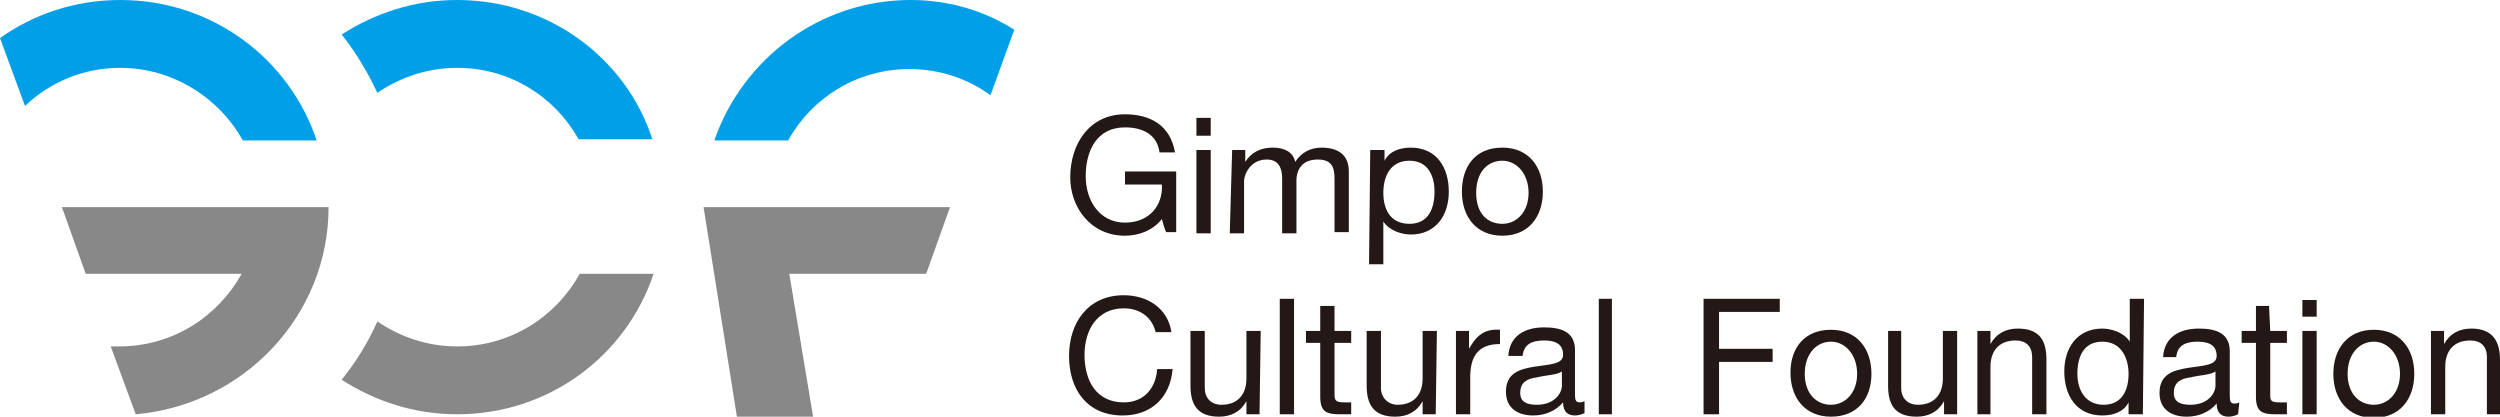
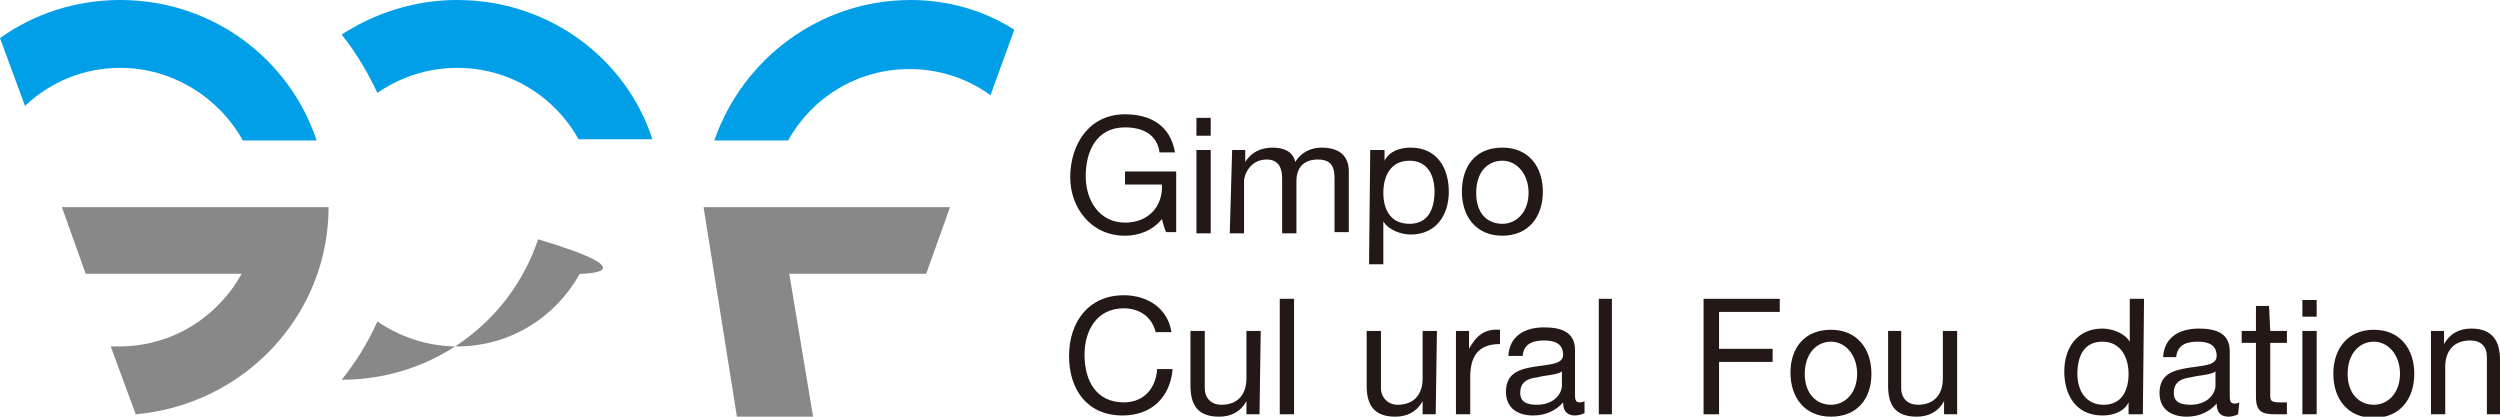
<svg xmlns="http://www.w3.org/2000/svg" version="1.1" id="uuid-56544021-6a60-4290-ae1f-85618499059c" x="0px" y="0px" viewBox="0 0 210 35" style="enable-background:new 0 0 210 35;" xml:space="preserve">
  <style type="text/css">
	.st0{fill:#009FE8;}
	.st1{fill:#888888;}
	.st2{fill:#231815;}
</style>
  <path class="st0" d="M31.7,7.8c1.9-1.3,4.2-2.1,6.7-2.1c4.4,0,8.2,2.4,10.2,6h6.2C52.6,4.9,46.1,0,38.4,0c-3.6,0-6.9,1.1-9.7,2.9  C29.9,4.4,30.9,6.1,31.7,7.8" />
  <path class="st0" d="M20.4,11.8h6.2C24.3,4.9,17.8,0,10.1,0C6.3,0,2.8,1.2,0,3.2l2.1,5.7c2.1-2,4.9-3.2,8-3.2  C14.5,5.7,18.4,8.2,20.4,11.8" />
  <path class="st0" d="M76.5,0C68.9,0,62.4,4.9,60,11.8h6.2c2-3.6,5.8-6,10.2-6c2.5,0,4.9,0.8,6.8,2.2l2-5.5C82.7,0.9,79.7,0,76.5,0" />
-   <path class="st1" d="M48.7,23c-2,3.6-5.8,6.1-10.3,6.1c-2.5,0-4.8-0.8-6.7-2.1c-0.8,1.8-1.8,3.4-3,4.9c2.8,1.8,6.1,2.9,9.7,2.9  c7.7,0,14.2-4.9,16.5-11.8C54.9,23,48.7,23,48.7,23z" />
+   <path class="st1" d="M48.7,23c-2,3.6-5.8,6.1-10.3,6.1c-2.5,0-4.8-0.8-6.7-2.1c-0.8,1.8-1.8,3.4-3,4.9c7.7,0,14.2-4.9,16.5-11.8C54.9,23,48.7,23,48.7,23z" />
  <path class="st1" d="M27.6,17.4H5.2L7.2,23h13.1c-2,3.6-5.8,6.1-10.3,6.1c-0.2,0-0.4,0-0.7,0l2.1,5.7C20.5,34,27.6,26.5,27.6,17.4  L27.6,17.4L27.6,17.4z" />
  <polygon class="st1" points="79.8,17.4 64.7,17.4 59.1,17.4 61.9,35 68.3,35 66.3,23 77.8,23 " />
  <path class="st2" d="M97.6,18.4c-0.8,1-2,1.4-3.1,1.4c-2.9,0-4.6-2.4-4.6-4.9c0-2.8,1.6-5.3,4.6-5.3c2.1,0,3.8,0.9,4.2,3.2h-1.3  c-0.2-1.5-1.4-2.1-2.9-2.1c-2.4,0-3.3,2-3.3,4.1s1.2,3.9,3.3,3.9c2,0,3.2-1.4,3.1-3.2h-3.1v-1.1h4.3v5.1h-0.8  C97.9,19.6,97.6,18.4,97.6,18.4z" />
  <path class="st2" d="M101.7,11.4h-1.2V9.9h1.2V11.4z M100.5,12.6h1.2v7h-1.2V12.6z" />
  <path class="st2" d="M103.5,12.6h1.1v1h0c0.5-0.8,1.3-1.2,2.3-1.2c0.9,0,1.7,0.3,1.9,1.2c0.5-0.8,1.3-1.2,2.2-1.2  c1.4,0,2.3,0.6,2.3,2v5.1h-1.2V15c0-0.9-0.2-1.6-1.4-1.6s-1.8,0.7-1.8,1.8v4.4h-1.2V15c0-0.9-0.3-1.6-1.3-1.6  c-1.4,0-1.9,1.3-1.9,1.8v4.4h-1.2L103.5,12.6L103.5,12.6z" />
  <path class="st2" d="M115.1,12.6h1.2v0.9h0c0.4-0.8,1.3-1.1,2.2-1.1c2.2,0,3.2,1.7,3.2,3.7s-1.1,3.6-3.2,3.6c-0.7,0-1.8-0.3-2.3-1.1  h0v3.6h-1.2L115.1,12.6L115.1,12.6z M118.4,13.5c-1.6,0-2.2,1.3-2.2,2.7c0,1.4,0.6,2.6,2.2,2.6s2.1-1.3,2.1-2.7  S119.9,13.5,118.4,13.5" />
  <path class="st2" d="M126.2,12.4c2.2,0,3.4,1.6,3.4,3.7s-1.2,3.7-3.4,3.7s-3.4-1.6-3.4-3.7S123.9,12.4,126.2,12.4 M126.2,18.8  c1.2,0,2.2-1,2.2-2.6s-1-2.7-2.2-2.7s-2.2,0.9-2.2,2.7S125,18.8,126.2,18.8" />
  <path class="st2" d="M97.1,28c-0.3-1.4-1.4-2.1-2.7-2.1c-2.3,0-3.3,1.9-3.3,3.9c0,2.2,1,4,3.3,4c1.7,0,2.7-1.2,2.8-2.8h1.3  c-0.2,2.4-1.8,3.9-4.2,3.9c-3,0-4.5-2.2-4.5-5s1.6-5.1,4.6-5.1c2,0,3.7,1.1,4,3.1H97.1L97.1,28z" />
  <path class="st2" d="M105.8,34.8h-1.1v-1.1h0c-0.5,0.9-1.3,1.3-2.3,1.3c-1.8,0-2.4-1-2.4-2.6v-4.6h1.2v4.8c0,0.8,0.5,1.4,1.4,1.4  c1.4,0,2.1-0.9,2.1-2.2v-4h1.2L105.8,34.8L105.8,34.8z" />
-   <path class="st2" d="M112.1,27.8h1.4v1h-1.4v4.4c0,0.5,0.2,0.6,0.9,0.6h0.5v1h-0.9c-1.2,0-1.7-0.2-1.7-1.5v-4.5h-1.2v-1h1.2v-2.1  h1.2L112.1,27.8L112.1,27.8z" />
  <path class="st2" d="M120.6,34.8h-1.1v-1.1h0c-0.5,0.9-1.3,1.3-2.3,1.3c-1.8,0-2.4-1-2.4-2.6v-4.6h1.2v4.8c0,0.8,0.6,1.4,1.4,1.4  c1.4,0,2.1-0.9,2.1-2.2v-4h1.2L120.6,34.8L120.6,34.8z" />
  <path class="st2" d="M122.3,27.8h1.1v1.5h0c0.6-1.1,1.3-1.7,2.6-1.6v1.2c-1.9,0-2.5,1.1-2.5,2.8v3.1h-1.2L122.3,27.8L122.3,27.8z" />
  <path class="st2" d="M133.1,34.7c-0.2,0.1-0.5,0.2-0.8,0.2c-0.6,0-1-0.3-1-1.1c-0.6,0.7-1.5,1.1-2.5,1.1c-1.3,0-2.3-0.6-2.3-2  c0-1.6,1.2-1.9,2.4-2.1c1.3-0.2,2.4-0.2,2.4-1c0-1-0.8-1.2-1.6-1.2c-1,0-1.7,0.3-1.8,1.3h-1.2c0.1-1.7,1.4-2.4,3-2.4  c1.3,0,2.6,0.3,2.6,1.9v3.6c0,0.5,0,0.8,0.4,0.8c0.1,0,0.2,0,0.4-0.1C133.1,33.8,133.1,34.7,133.1,34.7z M131.2,31.2  c-0.4,0.3-1.3,0.3-2.1,0.5c-0.8,0.1-1.4,0.4-1.4,1.3c0,0.8,0.6,1,1.4,1c1.5,0,2.1-1,2.1-1.6L131.2,31.2L131.2,31.2z" />
  <rect x="134.3" y="25.1" class="st2" width="1.1" height="9.7" />
  <rect x="107.5" y="25.1" class="st2" width="1.2" height="9.7" />
  <polygon class="st2" points="143.1,25.1 149.5,25.1 149.5,26.2 144.4,26.2 144.4,29.3 148.9,29.3 148.9,30.4 144.4,30.4 144.4,34.8   143.1,34.8 " />
  <path class="st2" d="M153.8,27.7c2.2,0,3.4,1.6,3.4,3.7S156,35,153.8,35s-3.4-1.6-3.4-3.7S151.6,27.7,153.8,27.7 M153.8,34  c1.2,0,2.2-1,2.2-2.6s-1-2.7-2.2-2.7s-2.2,1-2.2,2.7C151.6,33.1,152.6,34,153.8,34" />
  <path class="st2" d="M164.4,34.8h-1.1v-1.1h0c-0.5,0.9-1.3,1.3-2.3,1.3c-1.9,0-2.4-1.1-2.4-2.6v-4.6h1.1v4.8c0,0.9,0.6,1.4,1.4,1.4  c1.4,0,2.1-0.9,2.1-2.2v-4h1.2C164.4,27.8,164.4,34.8,164.4,34.8z" />
-   <path class="st2" d="M166.1,27.8h1.1v1.1h0c0.5-0.9,1.3-1.3,2.3-1.3c1.9,0,2.4,1.1,2.4,2.6v4.6h-1.2v-4.8c0-0.9-0.5-1.4-1.4-1.4  c-1.4,0-2.1,0.9-2.1,2.2v4h-1.1L166.1,27.8L166.1,27.8z" />
  <path class="st2" d="M180,34.8h-1.2v-1h0c-0.4,0.8-1.3,1.1-2.2,1.1c-2.2,0-3.2-1.7-3.2-3.7s1.1-3.6,3.2-3.6c0.7,0,1.8,0.3,2.3,1.1h0  v-3.6h1.2L180,34.8L180,34.8z M176.7,34c1.6,0,2.1-1.3,2.1-2.6s-0.6-2.7-2.2-2.7s-2.1,1.3-2.1,2.7C174.5,32.8,175.2,34,176.7,34" />
  <path class="st2" d="M188,34.8c-0.2,0.1-0.5,0.2-0.8,0.2c-0.6,0-1-0.3-1-1.1c-0.6,0.7-1.5,1.1-2.5,1.1c-1.3,0-2.3-0.6-2.3-2  c0-1.6,1.2-1.9,2.4-2.1c1.3-0.2,2.4-0.2,2.4-1c0-1-0.8-1.2-1.6-1.2c-1,0-1.7,0.3-1.8,1.3h-1.1c0.1-1.7,1.4-2.4,3-2.4  c1.3,0,2.6,0.3,2.6,1.9v3.6c0,0.5,0,0.8,0.4,0.8c0.1,0,0.2,0,0.4-0.1L188,34.8L188,34.8z M186.1,31.2c-0.4,0.3-1.3,0.3-2.1,0.5  c-0.8,0.1-1.4,0.4-1.4,1.3c0,0.8,0.6,1,1.4,1c1.5,0,2.1-1,2.1-1.6V31.2L186.1,31.2z" />
  <path class="st2" d="M190.7,27.8h1.4v1h-1.4v4.4c0,0.5,0.1,0.6,0.9,0.6h0.5v1h-0.9c-1.2,0-1.7-0.2-1.7-1.5v-4.5h-1.2v-1h1.2v-2.1  h1.1L190.7,27.8L190.7,27.8z" />
  <path class="st2" d="M194.6,26.6h-1.2v-1.4h1.2V26.6z M193.4,27.8h1.2v7h-1.2C193.4,34.8,193.4,27.8,193.4,27.8z" />
  <path class="st2" d="M199.4,27.7c2.2,0,3.4,1.6,3.4,3.7s-1.2,3.7-3.4,3.7s-3.4-1.6-3.4-3.7S197.2,27.7,199.4,27.7 M199.4,34  c1.2,0,2.2-1,2.2-2.6s-1-2.7-2.2-2.7s-2.2,1-2.2,2.7C197.2,33.1,198.2,34,199.4,34" />
  <path class="st2" d="M204.2,27.8h1.1v1.1h0c0.5-0.9,1.3-1.3,2.3-1.3c1.8,0,2.4,1.1,2.4,2.6v4.6h-1.1v-4.8c0-0.9-0.5-1.4-1.4-1.4  c-1.4,0-2.1,0.9-2.1,2.2v4h-1.2L204.2,27.8L204.2,27.8z" />
</svg>